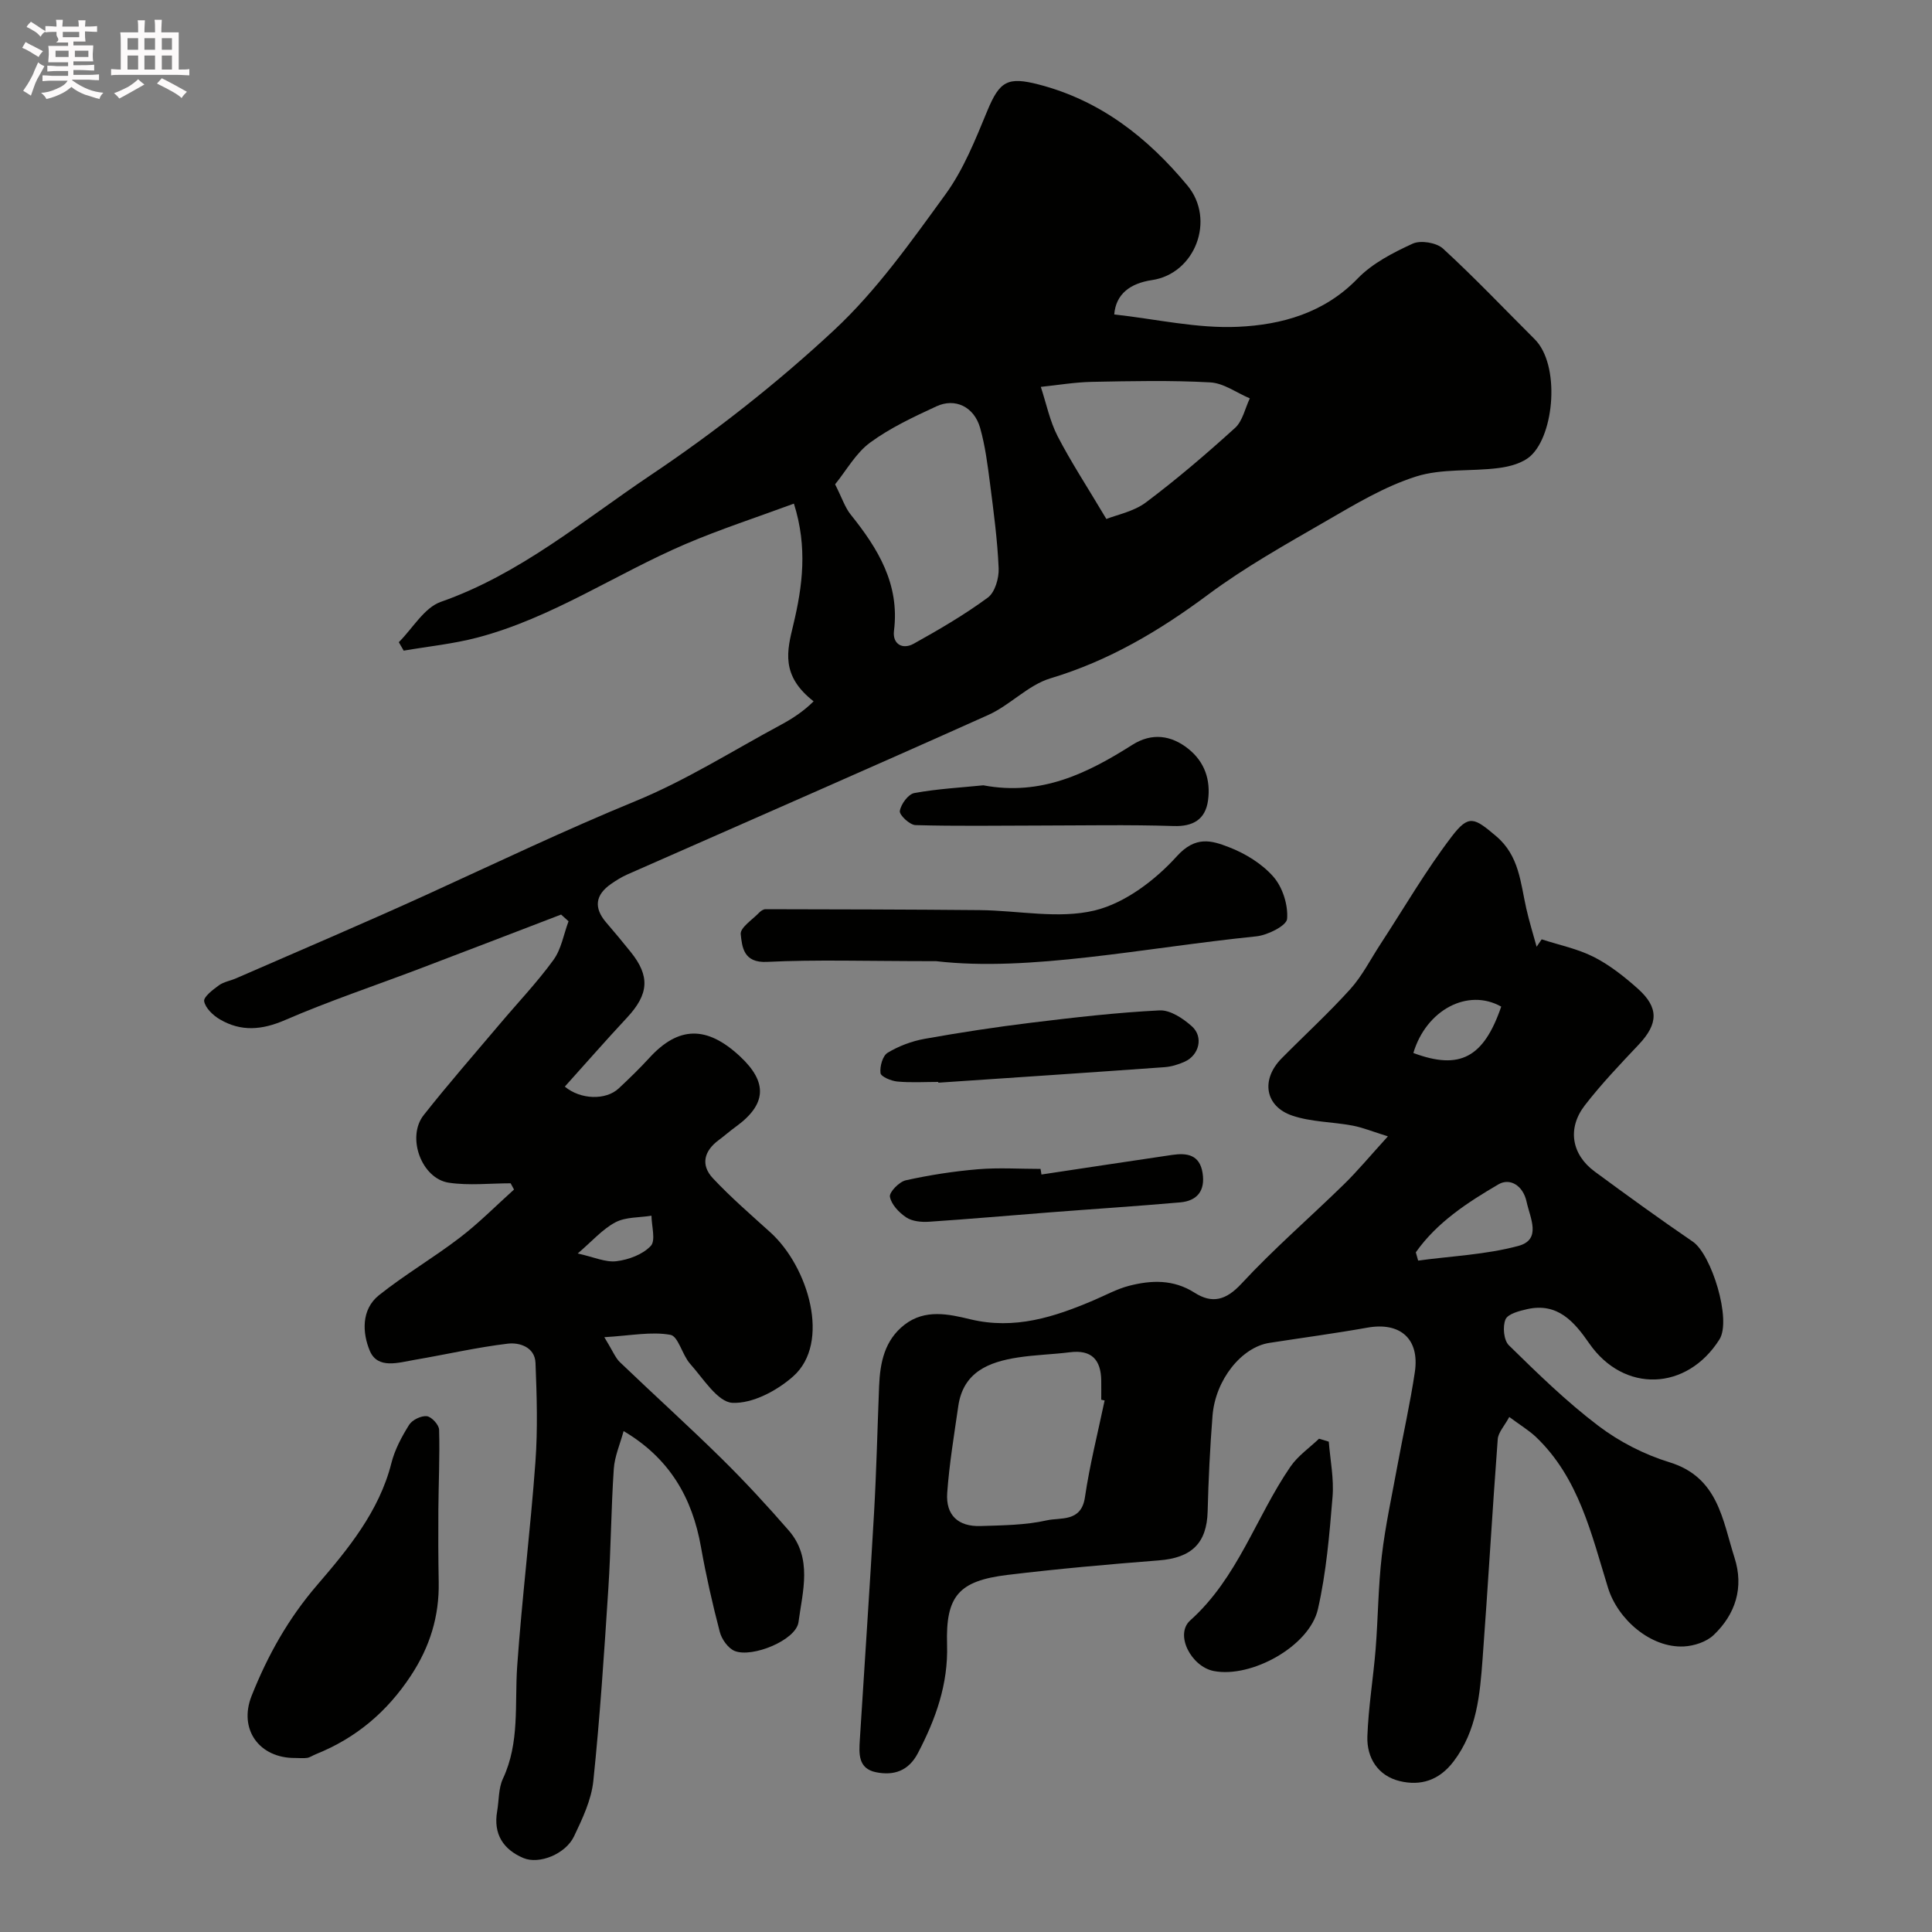
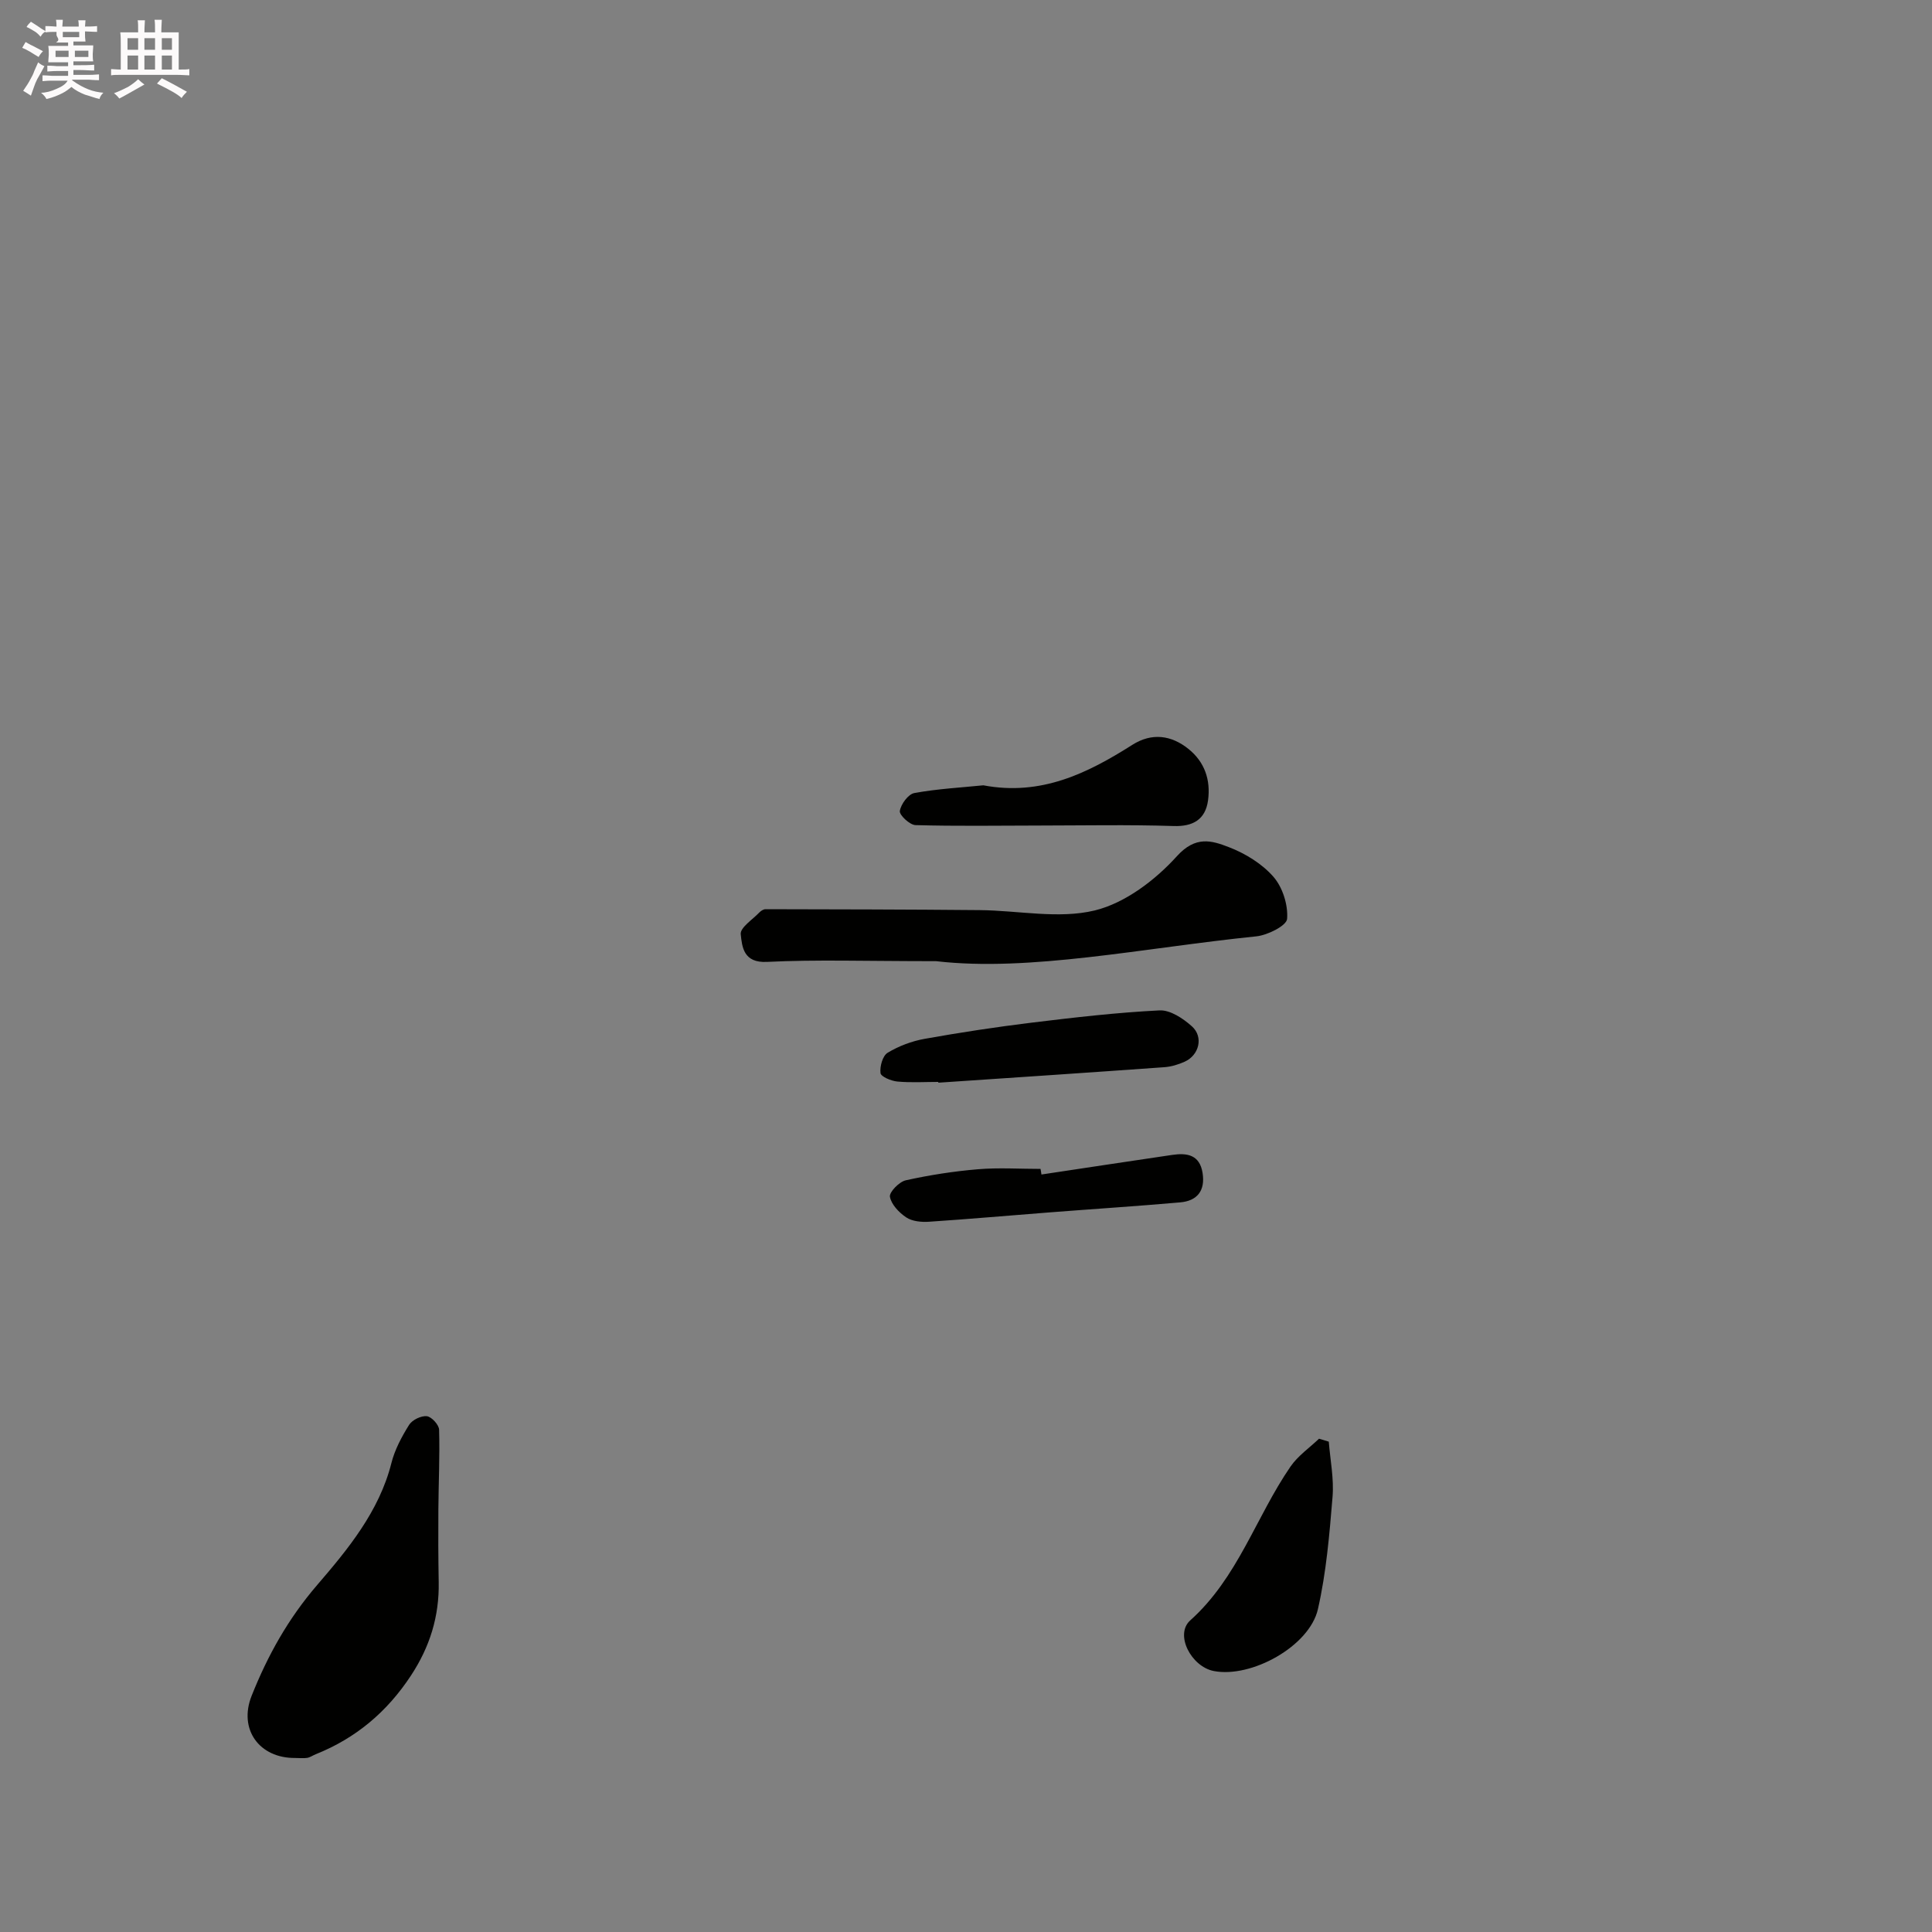
<svg xmlns="http://www.w3.org/2000/svg" enable-background="new 0 0 400 400" viewBox="0 0 400 400">
  <rect x="0" y="0" width="400" height="400" fill="#808080" stroke="none" />
  <path d="m6.8 9.5c.6.3 1.3.7 2.1 1.1-.4.4-.7.8-.9 1.2-.7-.4-1.3-.8-1.8-1.1s-1.1-.6-1.6-.8c.2-.4.5-.8.7-1.2.4.2.8.5 1.5.8zm.9 6.9c-.3.6-.5 1.1-.7 1.7s-.4 1.1-.6 1.7c-.6-.4-1.1-.7-1.6-1 .7-1 1.2-1.8 1.5-2.4.3-.5.6-1.1.8-1.7.3-.6.5-1.2.8-1.8.3.3.8.6 1.3.8-.7 1.3-1.2 2.2-1.5 2.7zm.1-11c.4.3 1 .7 1.7 1.1-.5.2-.8.6-1.1 1.1-.5-.6-1-1-1.4-1.2s-.9-.6-1.5-.8c.2-.4.5-.7.9-1.1.5.3.9.6 1.4.9zm10.5 13.1c1 .4 2 .6 3.1.7-.4.4-.7.8-.8 1.3-.9-.2-1.9-.6-3-.9-1-.4-2-.9-2.8-1.6-.5.4-1.1.9-1.9 1.3s-1.9.9-3.3 1.2c-.1-.3-.5-.8-1.1-1.3 1 0 2.1-.3 3.2-.8 1.2-.5 1.9-1 2.3-1.7h-3.2c-.4 0-1 0-2 .1v-1.2c1 0 1.7.1 2 .1h3.3v-1h-2.3c-.2 0-.9 0-2 .1v-1.2c1.2 0 1.9.1 2 .1h2.3v-.8h-4.1c0-.7.1-1.2.1-1.6 0-.5 0-1.1-.1-1.8h4.1v-.7h-2.5c1-.6.1-1.1.1-1.6v-.6h-.5c-.4 0-1 0-1.8.1v-1.3c1.2 0 1.9.1 2.1.1h.2c0-.3 0-.8-.1-1.4h1.4c0 .6-.1 1-.1 1.4h3.4c0-.4 0-.8-.1-1.3h1.5c0 .4-.1.9-.1 1.3.7 0 1.5 0 2.5-.1v1.2c-1 0-1.8-.1-2.5-.1v.6c0 .3 0 .8.1 1.5h-2.5v.8h4.1c0 .7-.1 1.3-.1 1.8s0 1 .1 1.5h-4.1v.8h1.4c.8 0 1.8 0 2.9-.1v1.2c-1 0-1.9-.1-2.8-.1h-1.5v1h3.2c.3 0 1 0 2.1-.1v1.2c-1.1 0-1.8-.1-2.1-.1h-3.4l-.1.1c1.4 1 2.4 1.5 3.4 1.9zm-4.1-6.7v-1.3h-2.7v1.3zm2.2-4.1v-1.1h-3.4v1.1zm1.9 4.1v-1.3h-2.8v1.3z" fill="#fcfafa" />
  <path d="m37 6.7v2.3 5.4c1 0 1.8 0 2.2-.1v1.3c-.6 0-1.5-.1-2.5-.1h-11.9c-.7 0-1.3 0-1.8.1v-1.3c.5 0 1.1.1 2 .1v-5.2c0-1 0-1.8-.1-2.5h3.7c0-1.3 0-2.1-.1-2.5h1.5c0 .4-.1 1.3-.1 2.5h2.2c0-1.2 0-2.1-.1-2.6h1.5c0 .4-.1 1.3-.1 2.6zm-12.3 13.7c-.3-.4-.7-.8-1.1-1.1 1.1-.4 2.1-.9 2.9-1.3.8-.5 1.5-1 2.1-1.6.4.4.9.8 1.3 1.1-2.5 1.4-4.2 2.4-5.2 2.9zm3.9-10.1v-2.4h-2.2v2.4zm0 4.1v-2.9h-2.2v2.9zm3.5-4.1v-2.4h-2.2v2.4zm0 4.1v-2.9h-2.2v2.9zm.4 2.9 1-1.1c.6.3 1.4.7 2.5 1.3s2 1.1 2.7 1.5c-.4.4-.8.8-1.1 1.3-.8-.8-2.5-1.7-5.1-3zm3.1-7v-2.4h-2.1v2.4zm0 4.1v-2.9h-2.1v2.9z" fill="#fcfafa" />
  <g fill="#010100">
-     <path d="m125.12 276.85c1.76 2.87 2.27 4.26 3.23 5.18 6.99 6.7 14.18 13.19 21.07 19.97 4.83 4.76 9.44 9.76 13.89 14.88 4.97 5.72 2.85 12.64 2.01 18.96-.5 3.74-9.56 7.43-13.2 5.98-1.37-.55-2.69-2.42-3.09-3.93-1.52-5.81-2.85-11.68-3.9-17.59-1.8-10.22-6.52-18.4-16.02-24.01-.72 2.67-1.85 5.21-2.03 7.81-.56 8.25-.59 16.54-1.13 24.79-.86 13.3-1.73 26.61-3.11 39.86-.41 3.92-2.26 7.8-3.99 11.44-1.75 3.67-7.22 5.88-10.5 4.49-4.17-1.77-6.24-4.97-5.42-9.68.39-2.25.26-4.74 1.19-6.73 3.53-7.52 2.41-15.48 2.96-23.33.99-14.09 2.74-28.13 3.77-42.22.5-6.81.29-13.7.02-20.54-.13-3.28-3.32-4.28-5.74-3.99-6.45.77-12.82 2.25-19.23 3.34-3.37.57-7.71 2.02-9.34-1.87-1.53-3.65-1.82-8.53 1.91-11.51 5.35-4.26 11.31-7.75 16.75-11.92 3.96-3.03 7.49-6.62 11.2-9.95-.23-.43-.46-.86-.7-1.29-4.26 0-8.6.5-12.78-.12-5.68-.84-8.82-9.44-5.22-14 5.09-6.45 10.5-12.63 15.8-18.91 3.71-4.4 7.7-8.58 11.07-13.22 1.63-2.24 2.11-5.31 3.12-8-.51-.46-1.03-.93-1.54-1.39-9.78 3.75-19.55 7.51-29.34 11.23-9.27 3.52-18.71 6.67-27.8 10.61-4.81 2.08-9.11 2.44-13.51-.14-1.4-.82-2.98-2.32-3.25-3.74-.17-.9 1.8-2.4 3.05-3.31 1.01-.73 2.39-.94 3.58-1.46 13.19-5.76 26.43-11.38 39.53-17.35 14.33-6.54 28.52-13.33 43.12-19.32 10.46-4.29 20.16-10.45 30.17-15.83 2.43-1.31 4.74-2.85 6.73-4.84-6.88-5.35-5.48-10.52-4.22-15.78 1.93-8.03 3-16.11.14-25.15-7.68 2.84-15.24 5.29-22.51 8.4-14.45 6.2-27.61 15.28-43.01 19.33-4.98 1.31-10.17 1.83-15.27 2.71-.34-.58-.67-1.17-1.01-1.75 2.88-2.87 5.26-7.15 8.72-8.36 16.36-5.73 29.42-16.83 43.41-26.22 13.39-8.98 26.23-19.08 38.02-30.06 8.8-8.2 15.93-18.32 23.06-28.12 3.73-5.14 6.17-11.31 8.63-17.25 2.56-6.18 4.22-7.12 10.67-5.45 12.79 3.32 22.54 11.01 30.76 20.9 5.88 7.08 1.61 18.27-7.34 19.59-4.57.68-7.47 2.93-7.81 7.11 8.67.96 17.2 2.95 25.63 2.56 9.02-.41 17.86-2.85 24.75-9.98 3.05-3.16 7.33-5.36 11.4-7.23 1.65-.76 4.94-.22 6.29 1.02 6.55 6.01 12.68 12.48 18.98 18.76 5.31 5.29 4.09 19.7-.85 24.17-1.64 1.49-4.32 2.21-6.62 2.5-5.71.74-11.78.06-17.13 1.77-6.51 2.07-12.59 5.74-18.57 9.2-8.32 4.81-16.77 9.53-24.46 15.25-10.06 7.48-20.5 13.68-32.62 17.32-4.63 1.39-8.36 5.56-12.89 7.59-24.83 11.14-49.78 22.01-74.68 33-1.19.52-2.31 1.22-3.38 1.96-3.29 2.27-3.67 4.95-1.02 8.02 1.72 1.99 3.39 4.01 5.04 6.06 4.07 5.04 3.78 8.77-.75 13.63-4.37 4.68-8.58 9.51-12.87 14.27 3.24 2.71 8.48 2.87 11.15.38 2.19-2.05 4.35-4.14 6.37-6.35 6.02-6.57 11.89-6.69 18.76-.28 5.78 5.39 5.49 9.95-.91 14.58-1.2.86-2.3 1.85-3.49 2.73-3.06 2.25-3.81 5.16-1.22 7.92 3.72 3.97 7.87 7.55 11.91 11.21 7.87 7.13 12.55 22.85 4.71 29.8-3.34 2.97-8.42 5.67-12.57 5.48-3.06-.14-6.05-5.04-8.77-8.08-1.64-1.84-2.45-5.72-4.09-6-3.96-.71-8.21.17-13.67.49zm47.78-176.58c1.46 2.9 2.06 4.82 3.23 6.27 5.66 7.05 10.17 14.4 8.96 24.06-.34 2.73 1.75 3.97 4.09 2.67 5.26-2.93 10.5-5.98 15.33-9.54 1.49-1.09 2.34-4.04 2.25-6.08-.25-5.87-1.04-11.72-1.79-17.56-.5-3.86-.99-7.78-2.05-11.51-1.24-4.35-5.15-6.26-9.05-4.45-4.73 2.19-9.56 4.45-13.73 7.51-2.95 2.17-4.88 5.72-7.24 8.63zm56.16 7.18c2.14-.86 5.64-1.52 8.19-3.43 6.41-4.81 12.52-10.04 18.46-15.43 1.57-1.43 2.06-4.04 3.05-6.11-2.73-1.16-5.41-3.16-8.19-3.31-8.14-.45-16.33-.27-24.5-.11-3.53.07-7.05.67-10.58 1.04 1.13 3.42 1.85 7.05 3.48 10.22 2.79 5.39 6.14 10.48 10.09 17.13zm-109.45 152.07c3.32.73 5.76 1.88 8.02 1.6 2.52-.31 5.44-1.39 7.1-3.16 1.07-1.13.17-4.11.15-6.26-2.51.41-5.32.24-7.45 1.36-2.67 1.4-4.78 3.86-7.82 6.46z" />
-     <path d="m312.48 293.37c-1.01 1.87-2.28 3.19-2.39 4.6-1.14 15.12-2 30.26-3.13 45.39-.56 7.46-1.15 14.91-6 21.31-3.01 3.98-6.87 5.13-11.19 4.08-4.45-1.09-6.82-4.77-6.67-9.23.21-6.05 1.22-12.06 1.71-18.1.51-6.44.53-12.92 1.28-19.33.74-6.31 2.12-12.54 3.26-18.8 1.18-6.41 2.62-12.79 3.58-19.23 1.02-6.87-3.03-10.39-9.8-9.19-6.75 1.2-13.55 2.11-20.32 3.16-5.76.89-11.18 7.64-11.77 15.08-.52 6.59-.84 13.19-1.01 19.8-.17 6.57-3.29 9.62-10.08 10.15-10.47.82-20.95 1.75-31.37 3.01-10.09 1.23-12.81 4.35-12.5 14.44.25 8.19-2.35 15.4-6.04 22.46-1.93 3.69-4.98 4.7-8.68 3.95-3.74-.76-3.52-3.89-3.34-6.74.97-15.64 2.05-31.27 2.94-46.91.5-8.76.7-17.53 1.05-26.3.2-4.88 1.13-9.5 5.27-12.71 4.24-3.28 9.14-2.2 13.59-1.12 9.21 2.22 17.43-.46 25.63-3.96 2.4-1.02 4.73-2.31 7.23-2.96 4.64-1.2 9.21-1.37 13.59 1.42 3.63 2.31 6.48 1.61 9.71-1.87 6.68-7.21 14.17-13.68 21.22-20.57 2.81-2.75 5.34-5.8 9.1-9.93-3.15-.98-5.2-1.83-7.33-2.23-4.14-.78-8.53-.73-12.46-2.06-5.7-1.93-6.53-7.49-2.22-11.85 4.73-4.79 9.71-9.35 14.22-14.34 2.48-2.75 4.2-6.19 6.25-9.32 4.88-7.47 9.38-15.24 14.78-22.31 3.52-4.61 4.66-3.85 9.16-.05 4.81 4.07 5.04 9.65 6.26 15.02.6 2.65 1.41 5.26 2.13 7.88.35-.51.7-1.02 1.05-1.53 3.62 1.18 7.44 1.95 10.79 3.65 3.3 1.68 6.33 4.08 9.12 6.57 4.4 3.93 4.22 7.28.19 11.56-3.85 4.08-7.75 8.16-11.17 12.59-3.69 4.78-2.74 10.19 2.06 13.72 6.7 4.93 13.44 9.82 20.31 14.51 3.86 2.64 8.06 16.19 5.5 20.24-6.72 10.64-19.77 11.18-26.96.81-3.11-4.49-6.54-8.49-12.83-7.09-1.64.37-4.01.98-4.5 2.13-.63 1.48-.37 4.32.7 5.36 5.93 5.81 11.91 11.66 18.51 16.66 4.34 3.3 9.51 5.95 14.72 7.55 10.12 3.1 10.98 11.93 13.49 19.79 1.96 6.12.22 11.66-4.33 15.99-1.49 1.42-4.05 2.25-6.16 2.36-6.88.34-13.69-5.61-15.71-12.15-3.44-11.11-6.02-22.75-14.95-31.25-1.52-1.41-3.33-2.5-5.49-4.11zm-83.78-3.42c-.23-.05-.47-.1-.7-.15 0-1.33.02-2.66 0-3.99-.07-4.26-1.97-6.41-6.49-5.84-3.57.45-7.2.53-10.76 1.08-6.02.93-11.33 3-12.35 10.08-.86 5.98-1.86 11.95-2.29 17.96-.33 4.61 2.27 7.01 6.9 6.86 4.6-.15 9.29-.18 13.73-1.18 2.84-.64 7.11.43 7.88-4.75.99-6.74 2.68-13.38 4.08-20.07zm64.43-30.67c.16.57.32 1.14.48 1.71 6.93-.94 14.03-1.23 20.73-3.03 4.89-1.31 2.46-5.75 1.72-9.16-.73-3.38-3.46-4.97-5.81-3.6-6.41 3.75-12.74 7.86-17.12 14.08zm17.68-50.87c-6.9-3.89-15.52.66-18.19 9.6 9.6 3.59 14.56.98 18.19-9.6z" />
    <path d="m61.12 363.97c-7.43.07-11.79-5.93-9.02-12.88 3.32-8.33 7.51-15.89 13.59-22.96 6.28-7.3 12.82-15.2 15.34-25.2.7-2.79 2.14-5.48 3.68-7.94.64-1.02 2.49-1.91 3.66-1.78.98.11 2.51 1.78 2.54 2.79.16 5.48-.11 10.98-.15 16.47-.04 5.04-.02 10.09.07 15.13.12 7.06-1.83 13.36-5.75 19.31-4.95 7.53-11.41 12.97-19.72 16.29-.6.24-1.16.65-1.77.75-.79.12-1.64.02-2.47.02z" />
    <path d="m193.81 199c-14.71 0-24.89-.35-35.02.15-4.84.24-5.15-3.05-5.43-5.74-.14-1.36 2.45-3.02 3.86-4.5.32-.33.84-.67 1.27-.67 14.78.03 29.57.05 44.35.19 7.98.07 16.32 1.88 23.81.07 6.29-1.53 12.55-6.29 17.03-11.25 3.86-4.26 7.19-3.23 10.71-1.87 3.42 1.31 6.9 3.44 9.27 6.16 1.9 2.18 3.05 5.84 2.82 8.71-.12 1.41-4.03 3.37-6.37 3.61-23.55 2.41-46.95 7.39-66.3 5.14z" />
    <path d="m275.11 298.48c.3 3.81 1.09 7.66.78 11.42-.64 7.79-1.3 15.67-3.03 23.26-1.75 7.69-13.8 14.31-21.55 12.81-4.67-.9-8.16-7.55-4.88-10.49 9.87-8.84 13.59-21.42 20.76-31.85 1.53-2.22 3.91-3.86 5.9-5.76.68.2 1.35.4 2.02.61z" />
    <path d="m203.59 162.59c11.94 2.26 21.55-2.48 30.85-8.38 4.02-2.55 8.06-2.02 11.63.86 3.33 2.68 4.62 6.39 4.04 10.65-.55 4.01-3.19 5.43-7.11 5.3-9.33-.3-18.68-.11-28.02-.1-8.48.01-16.97.15-25.44-.09-1.18-.03-3.37-2.09-3.24-2.92.22-1.41 1.74-3.49 3.01-3.72 4.82-.88 9.75-1.14 14.28-1.6z" />
    <path d="m194.26 224c-2.83 0-5.67.18-8.48-.08-1.27-.12-3.39-1-3.48-1.75-.17-1.37.44-3.59 1.48-4.21 2.3-1.39 4.99-2.4 7.65-2.88 7.38-1.32 14.8-2.45 22.24-3.36 8.78-1.07 17.58-2.09 26.4-2.53 2.21-.11 4.89 1.67 6.71 3.31 2.44 2.2 1.48 5.97-1.5 7.31-1.31.59-2.78 1.04-4.21 1.14-15.6 1.12-31.2 2.16-46.8 3.21 0-.05-.01-.11-.01-.16z" />
    <path d="m215.62 243.17c9.03-1.36 18.05-2.73 27.08-4.06 3.06-.45 5.69-.04 6.28 3.74.58 3.66-1.1 5.78-4.64 6.09-8.99.79-18.01 1.37-27.01 2.07-8.34.64-16.67 1.39-25.02 1.94-1.56.1-3.45-.08-4.68-.9-1.49-.99-3.09-2.67-3.38-4.27-.17-.96 1.92-3.11 3.28-3.41 4.92-1.09 9.93-1.87 14.95-2.29 4.29-.36 8.63-.07 12.95-.07.08.38.13.77.19 1.16z" />
  </g>
</svg>